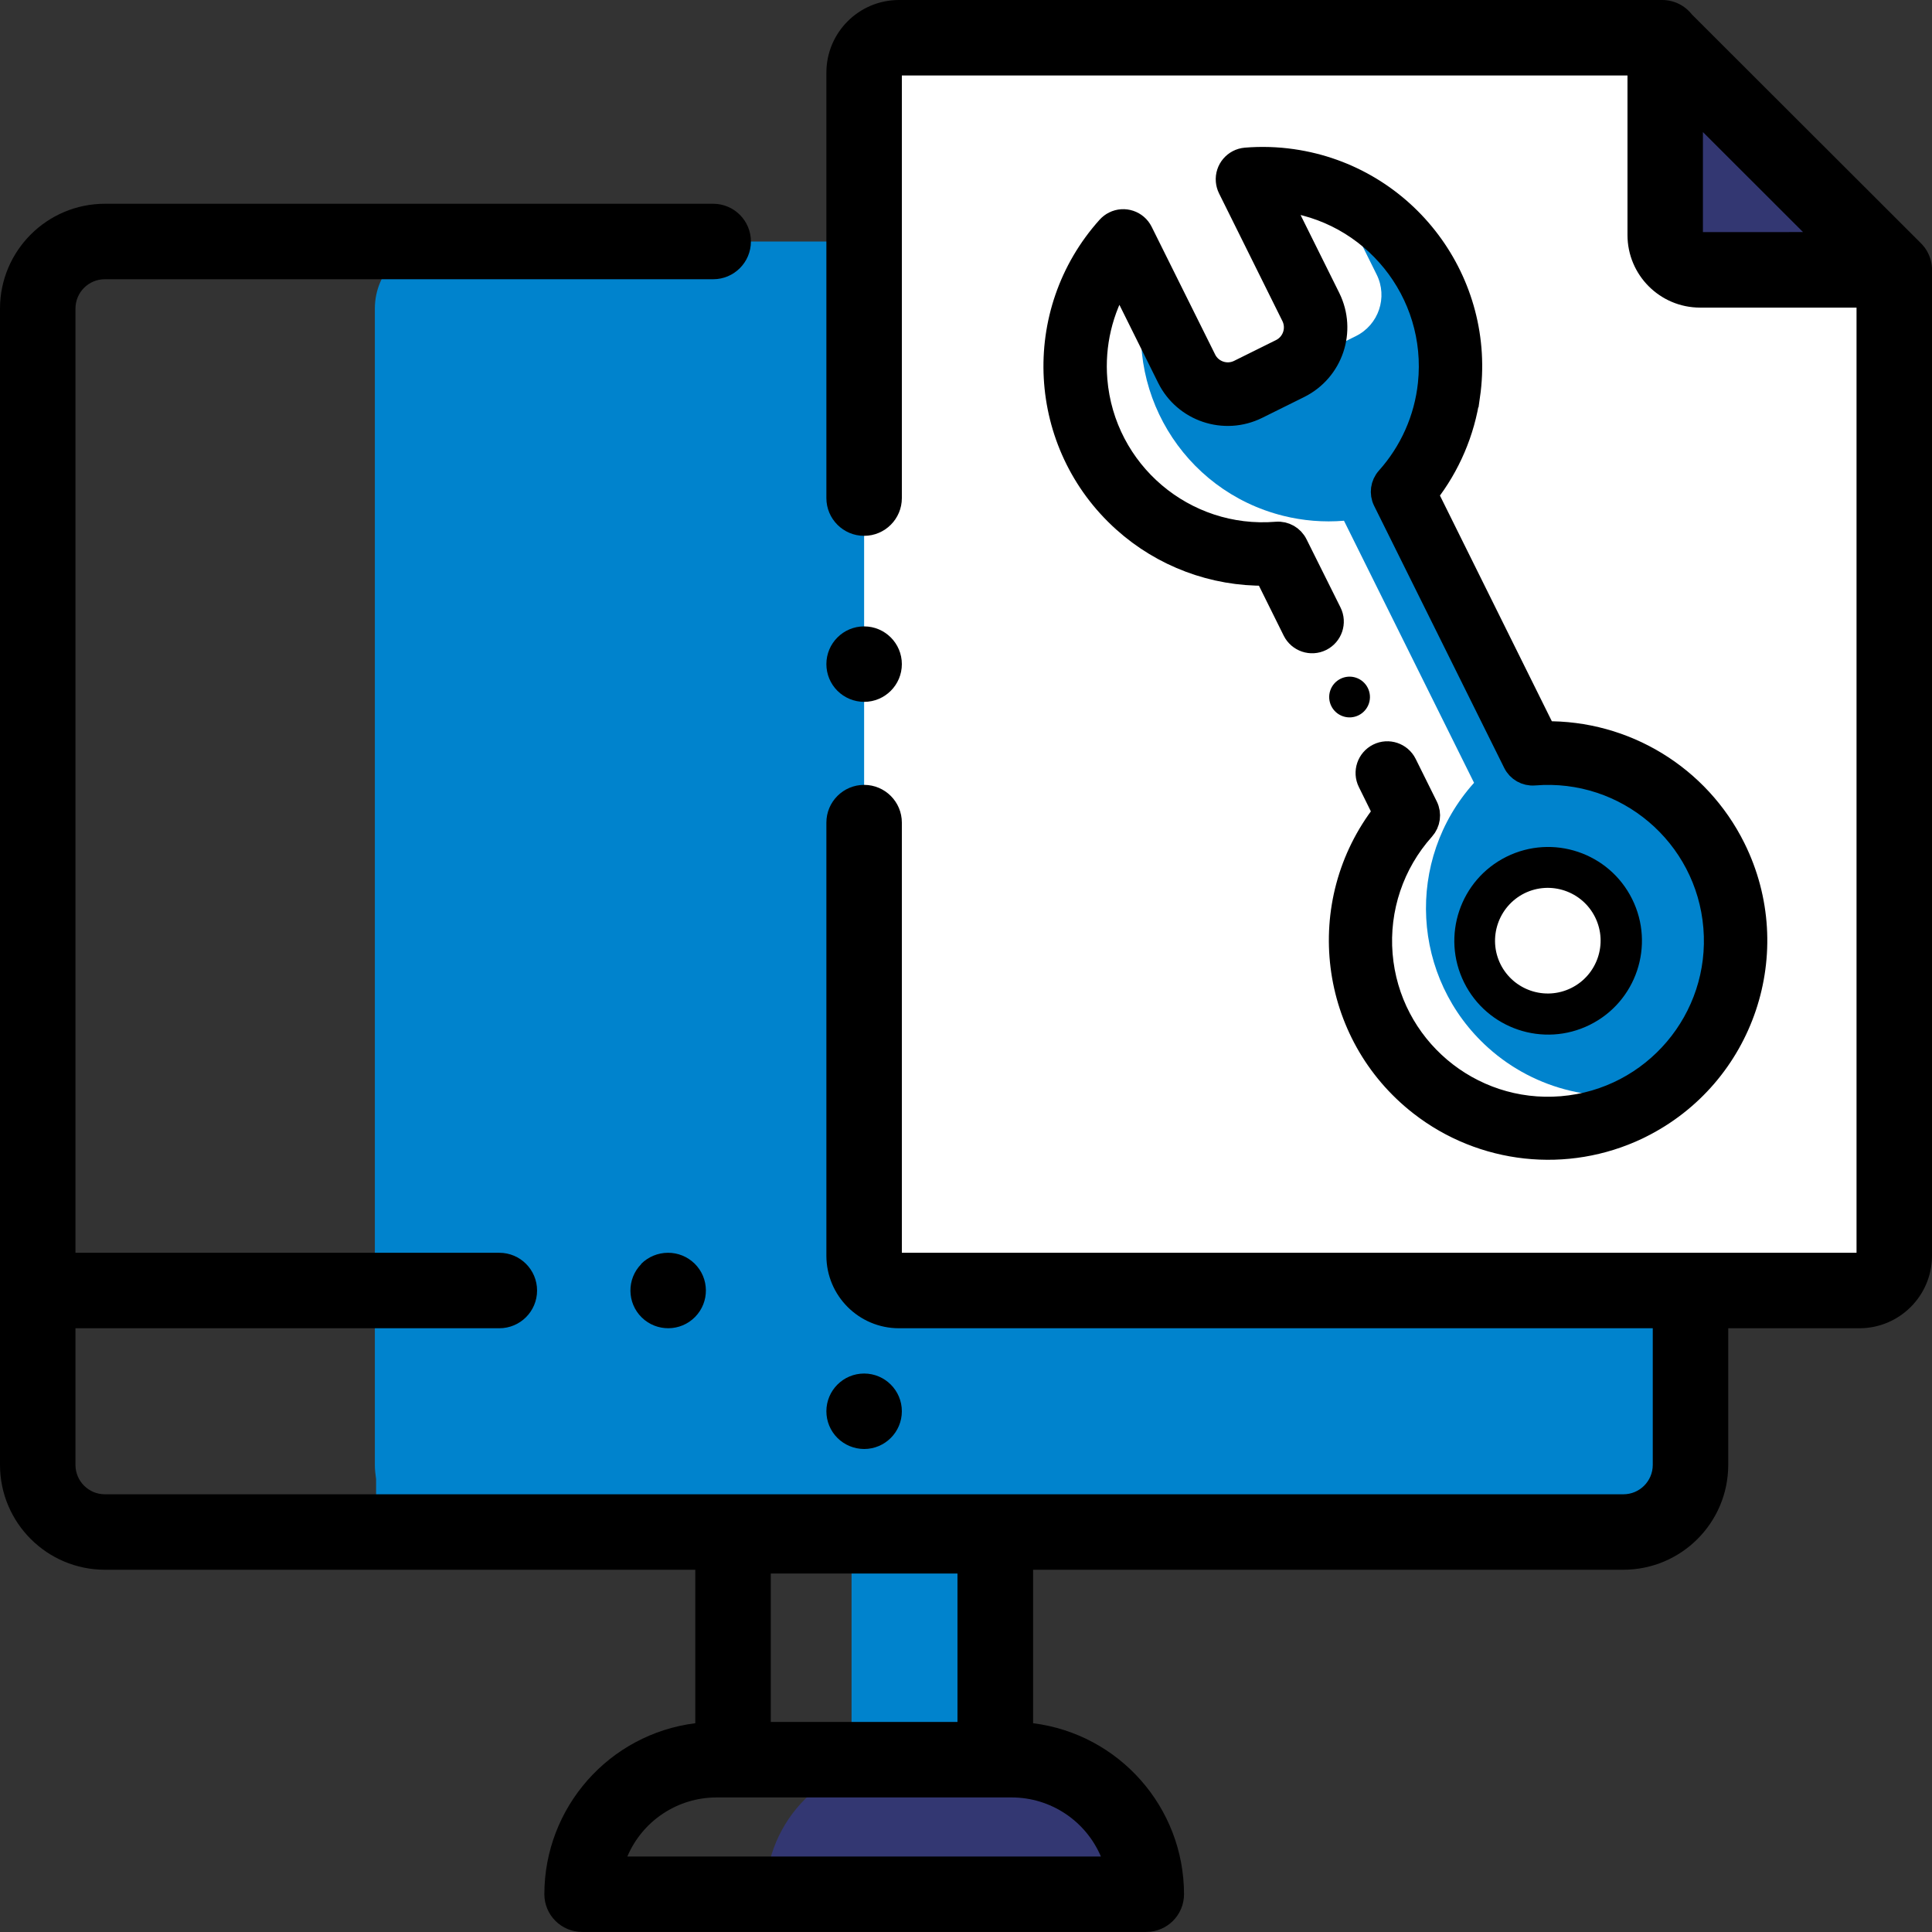
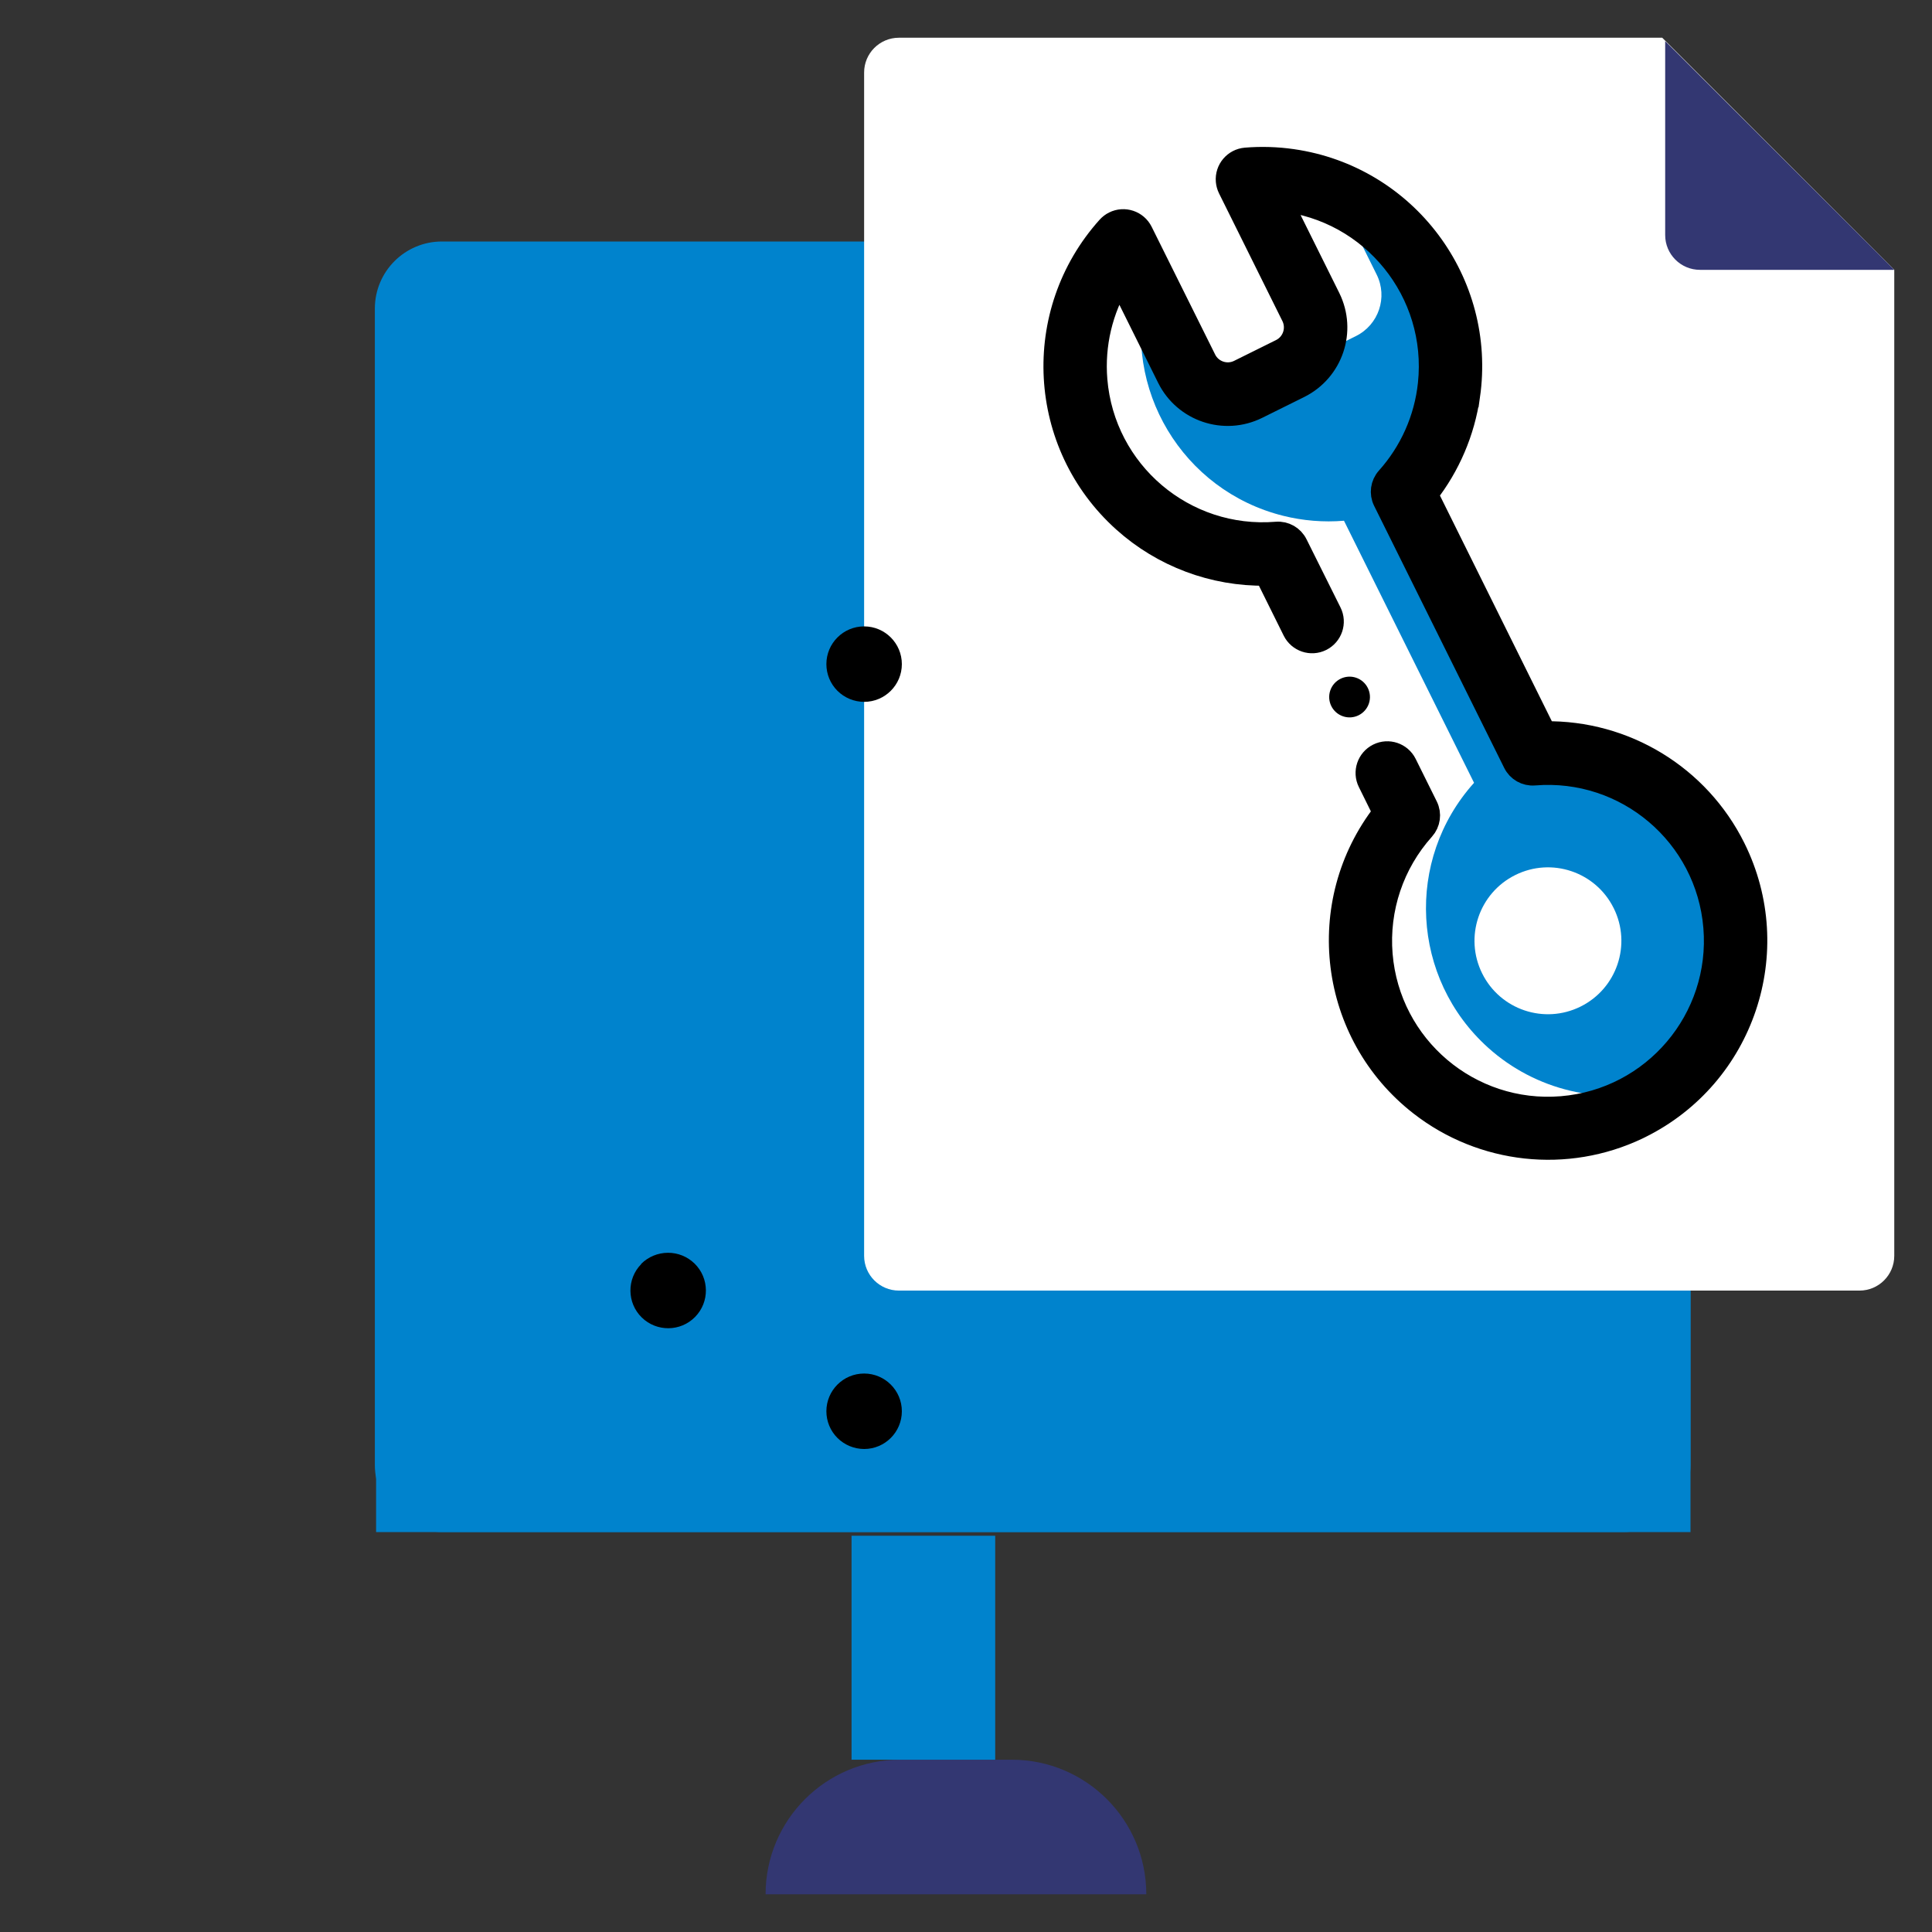
<svg xmlns="http://www.w3.org/2000/svg" version="1.1" id="Vrstva_1" x="0px" y="0px" viewBox="0 0 512 512" style="enable-background:new 0 0 512 512;" xml:space="preserve">
  <rect x="0" y="0" width="512" height="512" fill="#333333" stroke="none" />
  <style type="text/css">
	.st0{fill:#333772;}
	.st1{fill:#0083CD;}
	.st2{fill:#FFFFFF;}
	.st3{stroke:#000000;stroke-width:6;stroke-miterlimit:10;}
</style>
  <title>ico_seo</title>
  <path class="st0" d="M268.11,466.34h-29.56c-19.69,0-35.66,15.97-35.66,35.66l0,0h100.89c0-19.69-15.97-35.66-35.66-35.66  C268.12,466.34,268.11,466.34,268.11,466.34z" />
  <rect x="225.67" y="406.99" class="st1" width="38.07" height="59.35" />
  <path class="st1" d="M448,388.27V81.78c0-9.82-7.96-17.78-17.78-17.78c-0.01,0-0.01,0-0.02,0H117.14  c-9.81-0.02-17.78,7.93-17.8,17.74c0,0,0,0.01,0,0.01v306.52c0.03,9.81,7.99,17.74,17.8,17.73H430.2  C440.01,406.01,447.97,398.08,448,388.27z" />
  <rect x="99.67" y="342.02" class="st1" width="348.33" height="64" />
  <path class="st2" d="M502,71.51V332.8c0,5.09-4.13,9.22-9.22,9.22l0,0H238.24c-5.09,0.01-9.23-4.11-9.24-9.2c0-0.01,0-0.01,0-0.02  V19.24c-0.01-5.09,4.11-9.23,9.2-9.24c0.01,0,0.03,0,0.04,0h202.27" />
  <path class="st0" d="M441.29,10.9v51.39c0,5.09,4.13,9.22,9.22,9.22l0,0H502L441.29,10.9z" />
  <path d="M229,384c5.52,0,10-4.48,10-10c0-5.52-4.48-10-10-10s-10,4.48-10,10c0,2.65,1.05,5.2,2.93,7.07  C223.81,382.94,226.35,383.99,229,384z" />
  <path d="M169.93,335c-3.87,3.94-3.8,10.28,0.14,14.14s10.28,3.8,14.14-0.14c3.87-3.94,3.8-10.28-0.14-14.14  c-1.89-1.85-4.43-2.88-7.07-2.86c-2.65,0.01-5.19,1.06-7.07,2.93V335z" />
  <path d="M229,186c5.52,0,10-4.48,10-10s-4.48-10-10-10s-10,4.48-10,10c0,2.65,1.05,5.2,2.93,7.07  C223.81,184.94,226.35,185.99,229,186z" />
-   <path d="M512,71L512,71c-0.11-1.94-0.77-3.8-1.92-5.37l-0.05-0.06c-0.32-0.43-0.67-0.83-1.05-1.2L448.36,3.82l0,0  C446.47,1.41,443.57,0,440.51,0H238.25C227.62,0,219,8.62,219,19.25V132c0,5.52,4.48,10,10,10s10-4.48,10-10V20h192.3v42.3  c0.02,10.61,8.61,19.2,19.22,19.22H492V332H239V218c0-5.52-4.48-10-10-10s-10,4.48-10,10v114.81c0.03,10.61,8.63,19.19,19.24,19.19  H438v36.25c-0.02,4.29-3.51,7.76-7.8,7.75H27.8c-4.29,0.01-7.78-3.46-7.8-7.75V352h112.33c5.52,0,10-4.48,10-10s-4.48-10-10-10H20  V81.78c0-4.3,3.48-7.78,7.78-7.78c0.01,0,0.01,0,0.02,0H189c5.52,0,10-4.48,10-10c0-5.52-4.48-10-10-10H27.8  C12.46,54.01,0.02,66.44,0,81.78v306.49c0.04,15.32,12.48,27.72,27.8,27.73h156.46v40.67c-22.84,2.88-39.97,22.29-40,45.31  c0,5.52,4.48,10,10,10l0,0h149.52c5.52,0,10-4.48,10-10l0,0c-0.03-23.02-17.17-42.42-40-45.31V416H430.2  c15.32-0.01,27.76-12.41,27.8-27.73V352h34.78c10.6-0.01,19.2-8.6,19.22-19.2V71.51c0-0.16,0-0.32,0-0.48V71z M253.74,456.34h-49.48  V417h49.48L253.74,456.34z M291.74,492H166.25c4.03-9.49,13.33-15.65,23.64-15.66h78.23c10.3,0.01,19.6,6.18,23.63,15.66H291.74z   M451.29,61.51V35l26.53,26.5L451.29,61.51z" />
  <path class="st1" d="M406.13,199.76l-34.47-69.45c18.35-20.43,16.66-51.87-3.77-70.21c-4.05-3.64-8.67-6.59-13.68-8.73l10.62,21.39  c2.99,6.02,0.53,13.31-5.49,16.3c0,0,0,0,0,0l-11.13,5.52c-1.07,0.53-2.21,0.9-3.38,1.1c-0.87,0.81-1.85,1.48-2.92,2l-11.13,5.52  c-6.01,2.99-13.31,0.53-16.3-5.48l-10.62-21.36c-6.67,26.64,9.52,53.65,36.16,60.32c5.27,1.32,10.73,1.77,16.15,1.32l34.47,69.45  c-18.36,20.42-16.68,51.86,3.74,70.21c12.55,11.28,29.97,15.42,46.26,11.01c21.73-16.8,25.73-48.03,8.94-69.76  c-10.3-13.33-26.64-20.53-43.43-19.15L406.13,199.76z" />
  <path class="st2" d="M427.65,240.67c4.78,9.63,0.85,21.3-8.78,26.08c-9.63,4.78-21.3,0.85-26.08-8.78  c-4.78-9.63-0.85-21.3,8.78-26.08c0,0,0,0,0,0c9.62-4.78,21.29-0.86,26.07,8.77C427.65,240.66,427.65,240.67,427.65,240.67z" />
-   <path d="M388,260.37c6.1,12.3,21.02,17.32,33.32,11.22c12.3-6.1,17.32-21.02,11.22-33.32c-6.1-12.3-21.02-17.32-33.32-11.22  C386.93,233.16,381.91,248.07,388,260.37z M404,236.73c6.94-3.41,15.33-0.55,18.74,6.38s0.55,15.33-6.38,18.74  c-6.9,3.4-15.25,0.58-18.7-6.3C394.22,248.61,397.06,240.19,404,236.73z" />
  <path d="M362.77,186.44c0.95-2.83-0.58-5.89-3.4-6.84s-5.89,0.58-6.84,3.4c-0.95,2.82,0.57,5.88,3.39,6.83  c2.83,0.96,5.89-0.56,6.85-3.39C362.77,186.45,362.77,186.44,362.77,186.44z" />
  <path class="st3" d="M389.23,104.94c4.34-30.15-16.59-58.1-46.73-62.44c-4.09-0.59-8.24-0.72-12.36-0.38  c-2.98,0.25-5.19,2.86-4.94,5.84c0.06,0.68,0.24,1.34,0.54,1.95l16.82,33.89c1.62,3.33,0.26,7.35-3.05,9l-11.13,5.52  c-3.34,1.66-7.39,0.29-9.05-3.04c0,0,0,0,0-0.01l-16.82-33.84c-1.33-2.67-4.58-3.76-7.25-2.43c-0.61,0.3-1.15,0.72-1.61,1.22  c-20.36,22.66-18.49,57.53,4.17,77.88c10.33,9.28,23.78,14.32,37.67,14.12l7.39,14.9c1.33,2.67,4.57,3.77,7.24,2.44  c2.67-1.33,3.77-4.57,2.44-7.24l-9-18.06c-0.98-1.99-3.07-3.18-5.28-3c-24.41,2-45.82-16.17-47.82-40.59  c-0.76-9.28,1.42-18.57,6.24-26.54l12.91,26c4.32,8.68,14.85,12.22,23.54,7.92l11.13-5.52c8.69-4.31,12.25-14.83,7.97-23.53  l-12.91-26c24.35,2.58,42,24.42,39.41,48.77c-0.98,9.27-4.87,18-11.09,24.94c-1.47,1.65-1.8,4.02-0.82,6l34.47,69.45  c0.98,1.99,3.07,3.18,5.28,3c24.39-2.01,45.8,16.14,47.81,40.53s-16.14,45.8-40.53,47.81c-24.39,2.01-45.8-16.14-47.81-40.53  c-1-12.15,3.05-24.18,11.19-33.25c1.47-1.65,1.8-4.02,0.82-6l-5.59-11.27c-1.33-2.67-4.57-3.77-7.24-2.44  c-2.67,1.33-3.77,4.57-2.44,7.24l0,0l4,8.1c-18.71,24.02-14.41,58.66,9.62,77.37c16.46,12.82,38.75,15.25,57.58,6.28l0.71-0.35  c27.28-13.53,38.42-46.61,24.88-73.89c-9.44-19.03-28.97-30.94-50.2-30.62L378.09,131c5.93-7.58,9.77-16.58,11.14-26.1V104.94z" />
</svg>